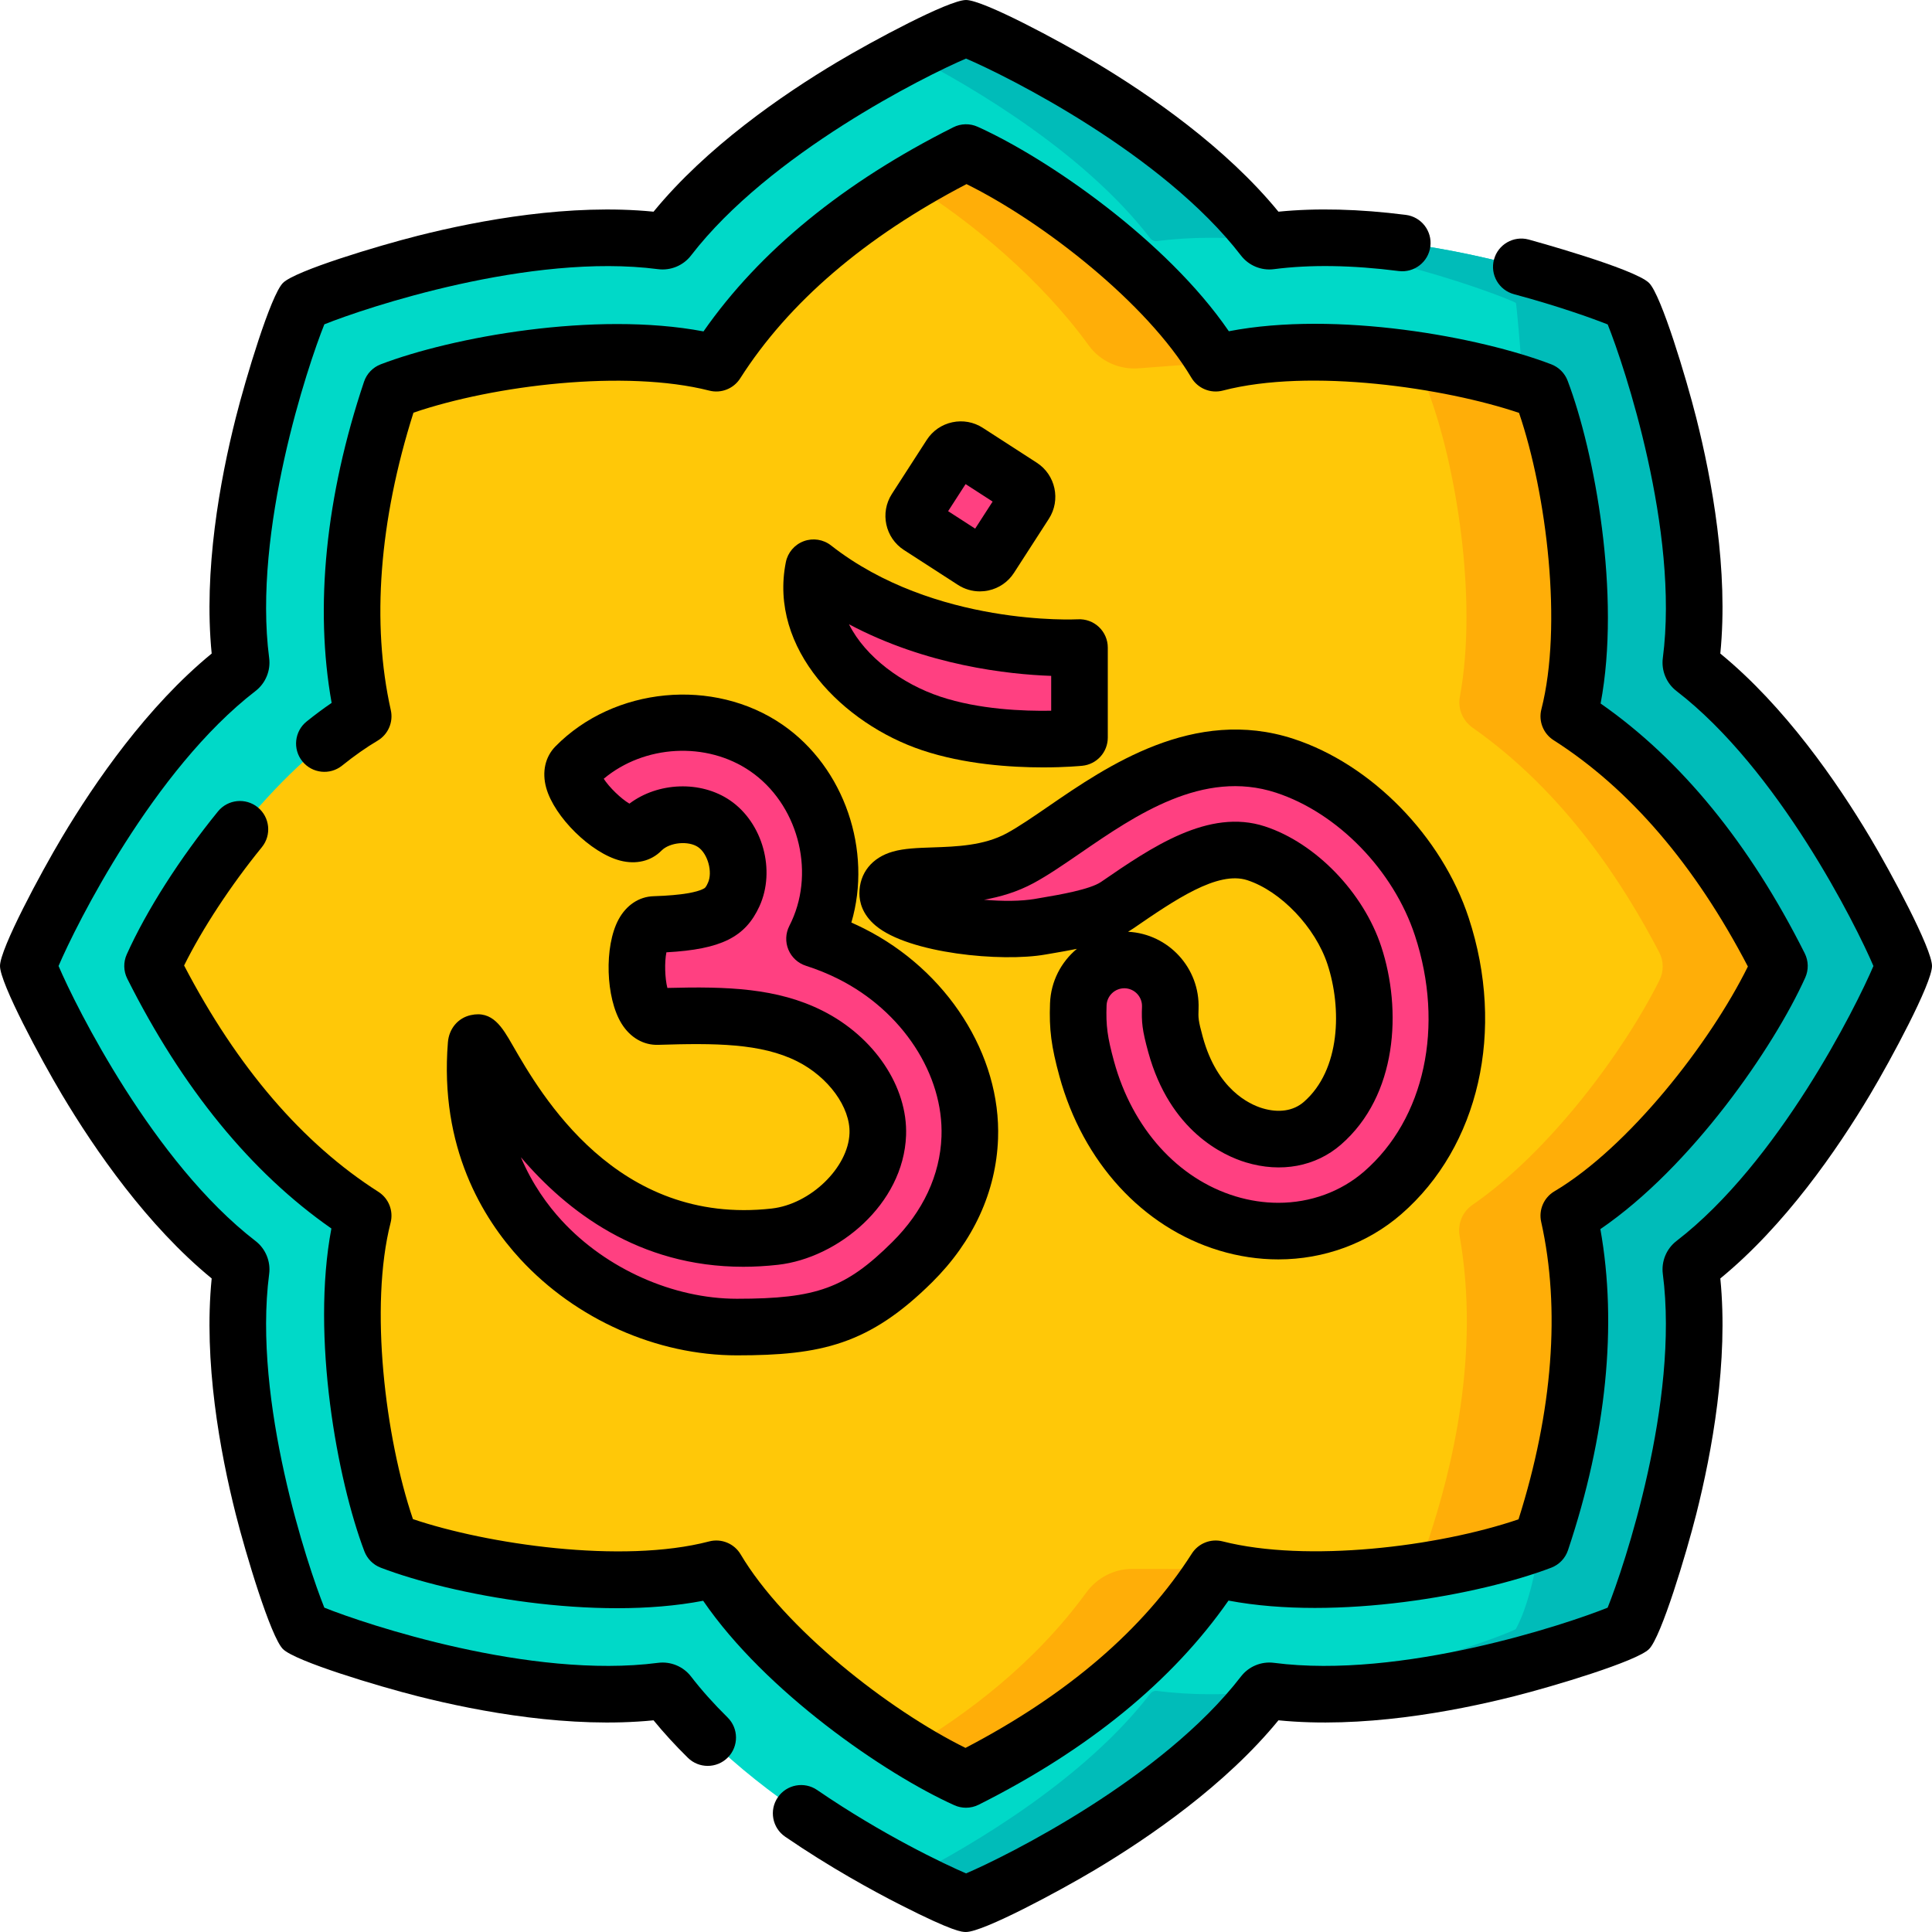
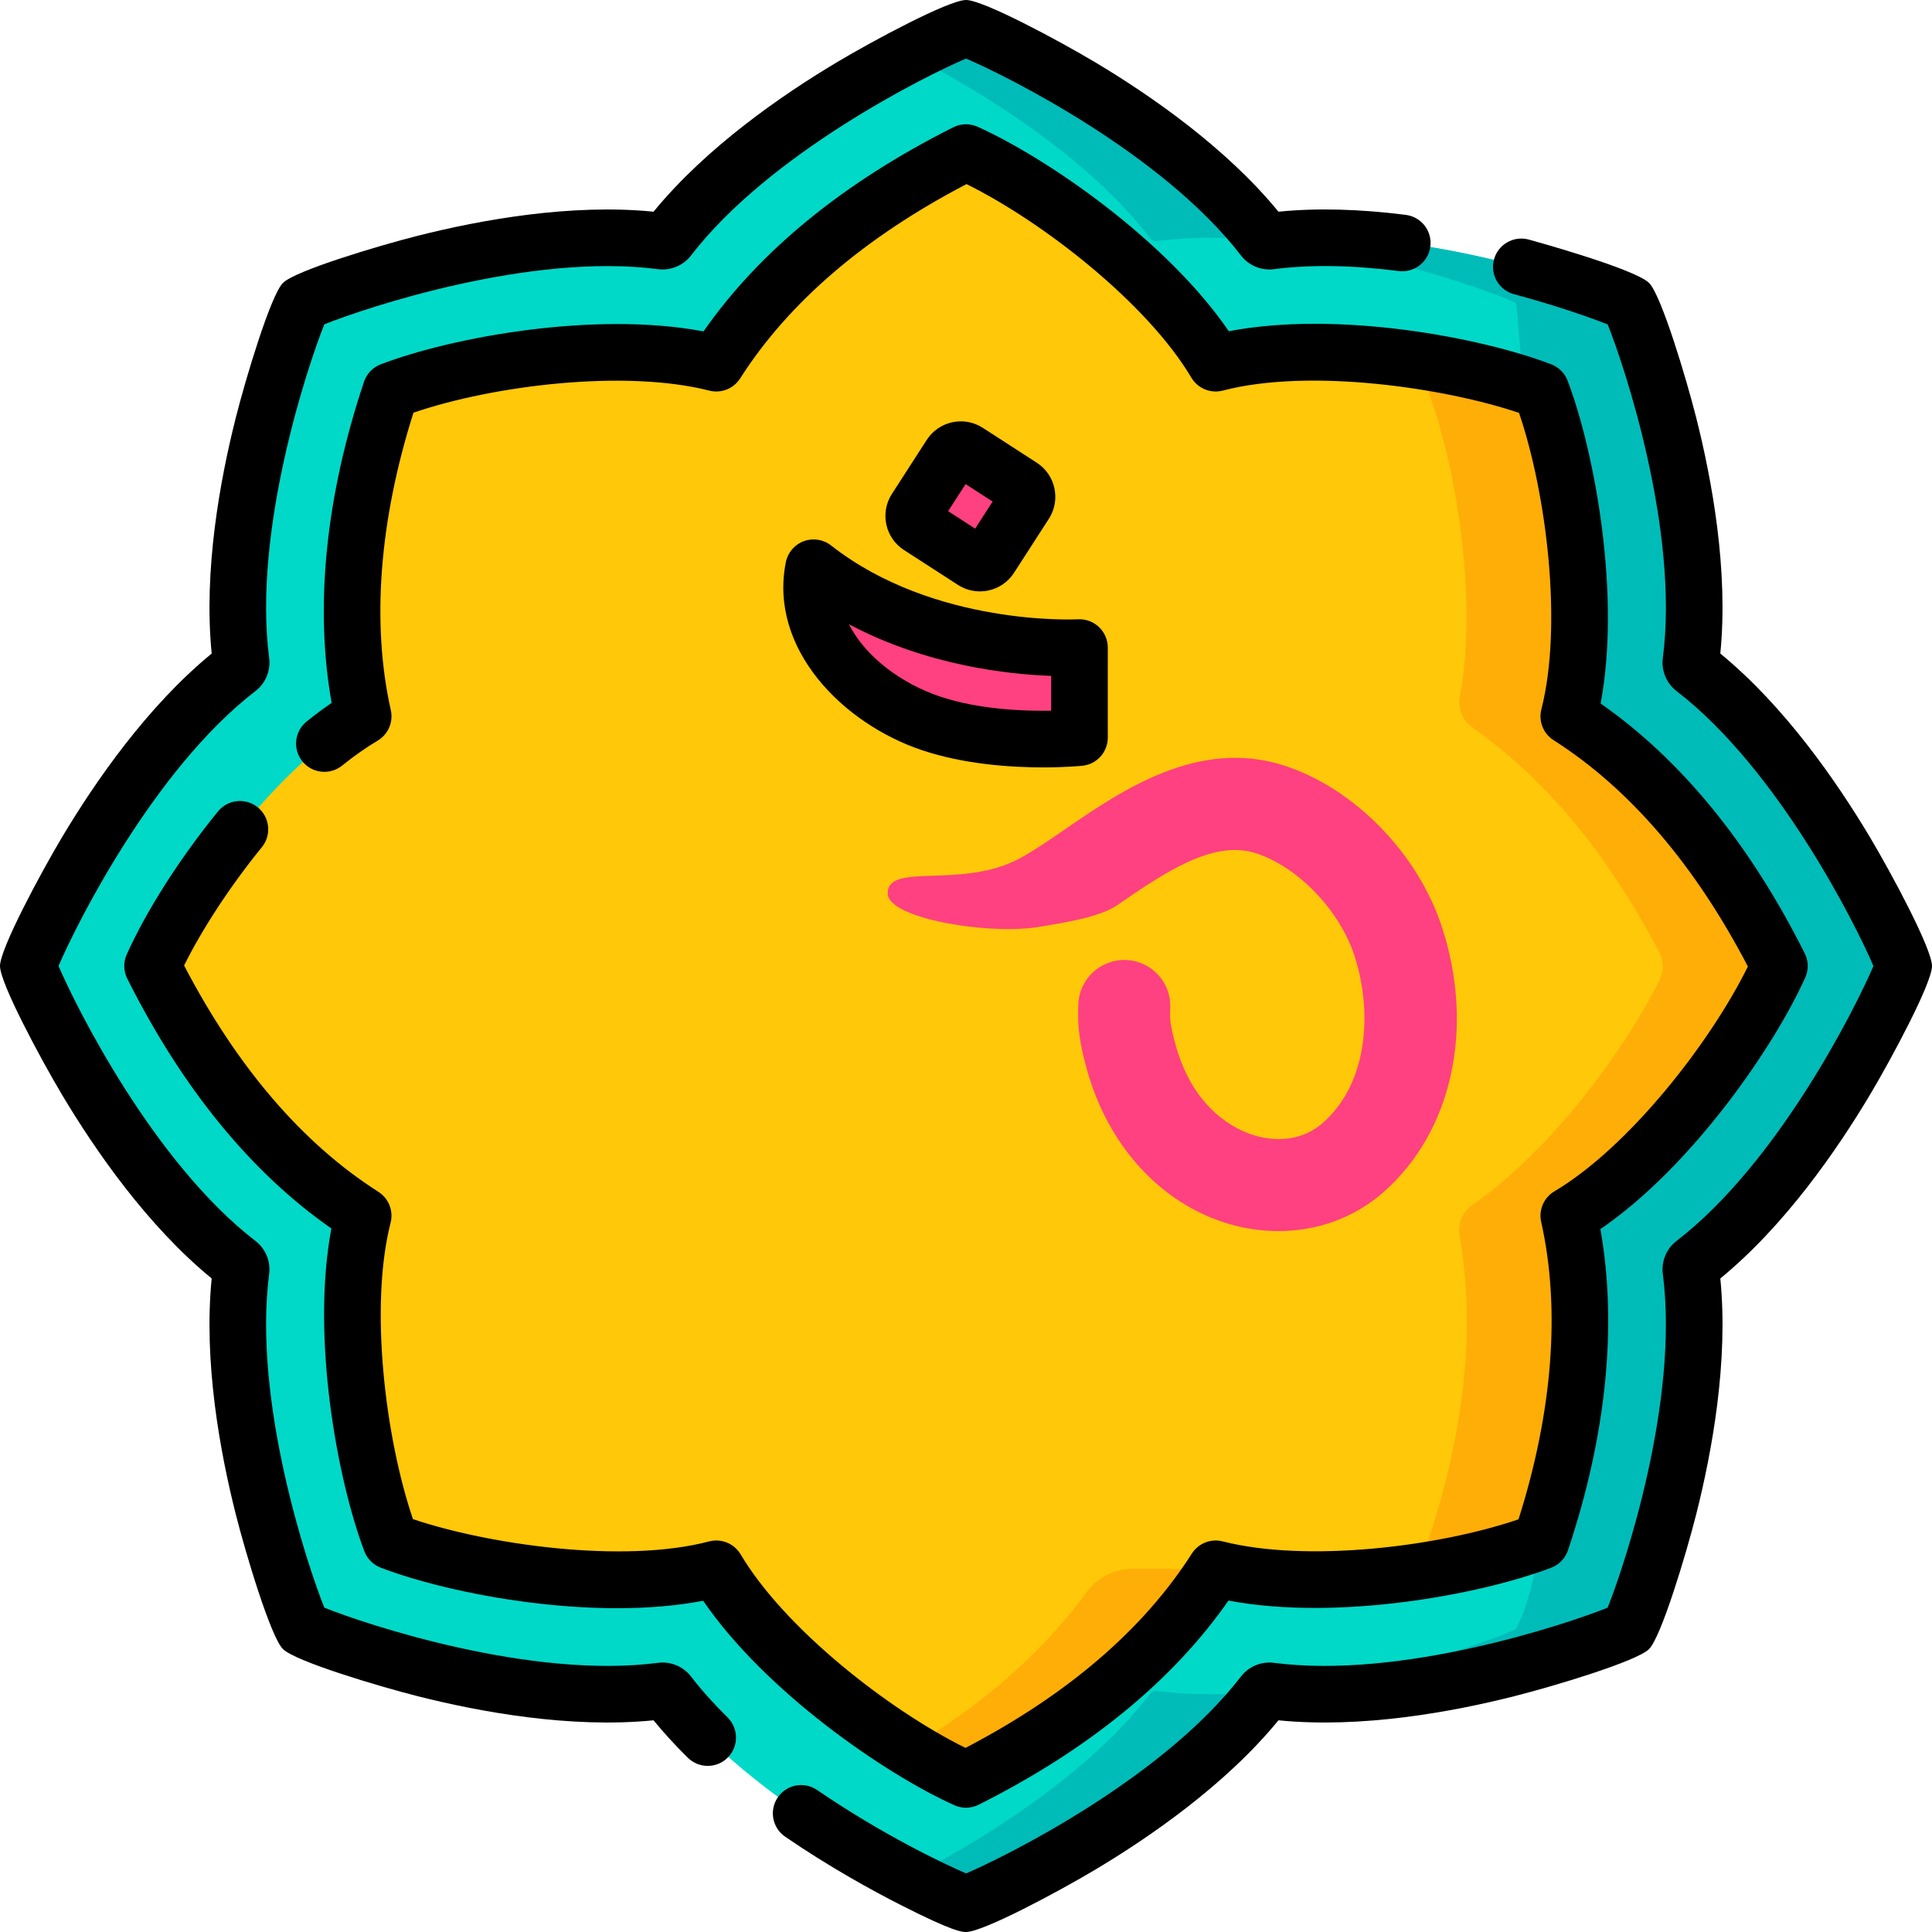
<svg xmlns="http://www.w3.org/2000/svg" id="Layer_1" enable-background="new 0 0 512 512" height="512" viewBox="0 0 512 512" width="512">
  <g>
    <path d="m504.5 256.005c0-1.176-22.446-53.267-55.638-78.822-.562-.433-.847-1.121-.756-1.825 5.401-41.539-15.555-94.239-16.387-95.07-.832-.832-53.537-21.794-95.078-16.394-.704.091-1.392-.193-1.825-.756-25.552-33.192-77.635-55.638-78.811-55.638s-53.268 22.446-78.822 55.638c-.433.562-1.121.847-1.825.756-41.539-5.401-94.239 15.555-95.07 16.387-.832.831-21.794 53.537-16.394 95.078.091.704-.193 1.392-.756 1.825-33.192 25.552-55.638 77.635-55.638 78.811s22.446 53.268 55.638 78.823c.562.433.847 1.121.756 1.825-5.401 41.539 15.555 94.239 16.387 95.07.832.832 53.538 21.794 95.078 16.394.704-.091 1.392.193 1.825.756 25.554 33.192 77.636 55.637 78.812 55.637s53.268-22.446 78.823-55.637c.433-.562 1.121-.847 1.825-.756 41.539 5.401 94.239-15.555 95.07-16.387.832-.832 21.794-53.538 16.394-95.078-.091-.704.193-1.392.756-1.825 33.19-25.553 55.636-77.636 55.636-78.812z" fill="#00d9c8" />
    <g fill="#00bcb9">
      <path d="m304.817 63.138c.433.562 1.121.847 1.825.756 9.311-1.21 19.183-1.094 28.907-.179-.28-.132-.534-.321-.731-.577-25.554-33.192-77.637-55.638-78.813-55.638-.388 0-6.316 2.443-15.001 6.906 17.647 9.07 46.687 26.487 63.813 48.732z" />
      <path d="m504.5 256.005c0-1.176-22.446-53.267-55.638-78.823-.562-.433-.847-1.121-.756-1.824 5.401-41.54-15.555-94.239-16.387-95.071-.829-.829-53.253-21.679-94.741-16.434 33.122 3.386 64.105 15.798 64.741 16.434.832.832 25.312 305.067-.007 351.432-.636.636-31.611 13.043-64.729 16.428 41.486 5.243 93.899-15.599 94.729-16.428.832-.832 21.794-53.538 16.394-95.078-.091-.704.193-1.392.756-1.825 33.192-25.552 55.638-77.635 55.638-78.811z" />
      <path d="m306.642 448.107c-.704-.092-1.392.194-1.825.756-17.127 22.245-46.171 39.662-63.821 48.731 8.684 4.463 14.611 6.906 14.999 6.906 1.176 0 53.268-22.446 78.823-55.637.196-.255.45-.444.729-.576-9.723.914-19.594 1.03-28.905-.18z" />
    </g>
    <path d="m255.996 471.567c-20.308-9.148-52.263-32.385-66.167-55.817-25.967 6.787-65.712.548-86.255-7.305-7.885-20.796-14.064-59.881-7.325-86.273-29.028-18.505-46.226-47.074-55.816-66.176 9.147-20.308 32.385-52.261 55.816-66.166-7.435-33.169.605-66.215 7.331-86.28 20.64-7.875 59.738-14.045 86.249-7.3 18.505-29.03 47.072-46.227 66.175-55.817 20.308 9.149 52.262 32.386 66.167 55.817 25.967-6.787 65.712-.548 86.255 7.305 7.885 20.796 14.064 59.882 7.325 86.274 29.029 18.504 46.226 47.073 55.816 66.175-9.147 20.307-32.384 52.263-55.816 66.167 7.435 33.168-.605 66.214-7.331 86.279-20.69 7.889-59.736 14.039-86.249 7.3-18.505 29.03-47.073 46.227-66.175 55.817z" fill="#ffc808" />
    <g fill="#ffae08">
-       <path d="m256.004 40.433c-4.518 2.268-9.569 4.968-14.887 8.143l-.001.001c16.495 10.138 35.016 25.815 47.376 42.921 3.052 4.223 8.102 6.517 13.297 6.109 6.322-.497 14.119-1.119 20.382-1.357-13.905-23.431-45.859-46.669-66.167-55.817z" />
      <path d="m471.567 256.004c-9.59-19.102-26.787-47.67-55.816-66.175 6.739-26.393.56-65.479-7.325-86.274-17.58-6.72-49.217-12.251-74.253-9.455 16.877 1.539 33.296 5.267 44.253 9.455 7.386 19.48 13.275 55.008 8.452 81.119-.583 3.156.754 6.328 3.38 8.173 24.622 17.29 40.13 41.669 49.465 59.554 1.203 2.306 1.213 5.045.051 7.372-9.455 18.933-29.1 45.451-49.572 59.543-2.648 1.823-3.944 5.017-3.387 8.183 5.513 31.344-2.03 61.961-8.395 80.951-11.025 4.204-27.263 7.913-44.039 9.442 25.226 2.773 56.344-2.695 74.039-9.442 6.725-20.066 14.765-53.111 7.331-86.279 23.432-13.904 46.669-45.86 55.816-66.167z" />
      <path d="m322.171 415.75c-7.434.079-14.471.04-22.031.015-4.848-.016-9.385 2.326-12.24 6.244-13.711 18.819-31.514 32.159-47.016 41.414 5.4 3.319 10.551 6.089 15.112 8.144 19.102-9.59 47.67-26.787 66.175-55.817z" />
    </g>
    <g>
      <g>
-         <path d="m195.284 351.683c-33.599 0-72.903-27.688-69.109-74.85.54-6.718 20.912 57.454 79.185 50.894 13.128-1.478 26.764-13.648 27.263-27.115.364-9.829-7.038-20.541-18.001-26.05-11.162-5.61-24.351-5.67-40.436-5.163-6.733.212-7.367-24.188-.766-24.396 16.373-.515 19.039-3.615 21.018-7.938 2.813-6.146.401-14.902-5.163-18.738-5.562-3.835-14.599-2.972-19.337 1.847-4.723 4.805-22.112-12.311-17.389-17.116 13.041-13.266 35.252-15.389 50.565-4.831 15.314 10.558 21.243 32.082 13.5 49-.245.535-.496 1.056-.755 1.566 3.271 1.044 6.505 2.345 9.711 3.956 19.515 9.808 32.146 29.405 31.428 48.766-.449 12.11-5.714 23.5-15.227 32.94-14.446 14.335-24.534 17.228-46.487 17.228z" fill="#ff4081" />
-       </g>
+         </g>
      <g>
        <path d="m246.781 191.718c-17.775-5.937-34.964-22.28-31.17-41.263 30.079 23.594 70.464 21.153 70.464 21.153v23.865c0 .001-21.519 2.183-39.294-3.755z" fill="#ff4081" />
      </g>
      <path d="m257.929 148.699-14.299-9.237c-1.509-.975-1.943-2.989-.968-4.499l9.231-14.308c.974-1.51 2.987-1.944 4.496-.969l14.299 9.237c1.509.975 1.943 2.989.968 4.499l-9.231 14.308c-.974 1.51-2.987 1.944-4.496.969z" fill="#ff4081" />
      <g>
        <path d="m338.784 326.256c-4.472 0-9.026-.669-13.525-2.034-17.789-5.398-31.718-20.712-37.262-40.964-1.96-7.161-2.461-10.997-2.236-17.105.249-6.735 5.919-11.978 12.638-11.744 6.731.249 11.985 5.911 11.736 12.647-.116 3.14-.083 4.389 1.386 9.755 4.779 17.459 16.148 22.637 20.815 24.054 6.798 2.063 13.391.907 18.089-3.172 12.424-10.785 13.22-30.113 8.499-44.484-3.96-12.051-14.912-23.439-26.041-27.078-11.387-3.722-24.332 5.17-36.849 13.77-4.868 3.345-15.083 4.747-20.269 5.668-13.263 2.357-40.517-2.071-40.517-8.812 0-8.407 19.587-.945 35.095-9.324 3.49-1.886 7.567-4.687 11.884-7.653 14.936-10.262 35.394-24.316 58.231-16.849 18.509 6.052 35.242 23.194 41.637 42.655 8.841 26.907 2.684 54.597-15.686 70.544-7.646 6.64-17.417 10.125-27.625 10.126z" fill="#ff4081" />
      </g>
    </g>
    <g>
      <path d="m255.996 479.067c1.154 0 2.308-.267 3.365-.798 29.102-14.611 51.346-32.793 66.204-54.096 28.862 5.445 66.676-1.529 85.527-8.716 2.097-.8 3.726-2.496 4.439-4.624 10.188-30.398 13.125-59.691 8.583-85.108 24.133-16.472 45.971-48.168 54.292-66.642.927-2.06.877-4.427-.136-6.445-14.61-29.101-32.792-51.346-54.092-66.202 5.423-28.721-1.553-66.591-8.739-85.541-.759-2.001-2.336-3.582-4.335-4.347-18.977-7.253-56.803-14.267-85.45-8.768-16.494-24.089-48.125-45.878-66.569-54.187-2.059-.93-4.427-.879-6.446.136-29.101 14.61-51.345 32.791-66.203 54.095-28.866-5.452-66.68 1.525-85.529 8.718-2.097.8-3.725 2.496-4.438 4.623-10.188 30.398-13.125 59.69-8.583 85.109-2.192 1.495-4.408 3.143-6.627 4.93-3.227 2.597-3.736 7.318-1.139 10.545 2.598 3.228 7.32 3.737 10.545 1.139 3.211-2.585 6.378-4.809 9.412-6.608 2.792-1.657 4.201-4.922 3.491-8.091-5.155-22.999-3.075-50.187 6.005-78.828 21.465-7.312 56.146-11.507 78.407-5.843 3.135.797 6.434-.507 8.173-3.237 12.811-20.097 32.981-37.408 59.982-51.491 20.425 10.096 47.941 31.667 59.585 51.288 1.707 2.874 5.11 4.273 8.346 3.428 23.171-6.056 59.023-.673 78.496 5.911 7.341 21.574 11.58 56.394 5.921 78.557-.801 3.14.504 6.438 3.236 8.18 20.096 12.81 37.407 32.979 51.49 59.982-10.096 20.427-31.666 47.942-51.287 59.585-2.792 1.657-4.201 4.923-3.491 8.091 5.155 22.997 3.074 50.187-6.005 78.826-21.467 7.307-56.147 11.502-78.408 5.844-3.138-.798-6.432.507-8.172 3.237-12.811 20.096-32.98 37.407-59.982 51.491-20.426-10.095-47.942-31.666-59.584-51.287-1.706-2.876-5.111-4.275-8.347-3.429-23.171 6.057-59.023.673-78.496-5.911-7.341-21.574-11.58-56.394-5.921-78.556.801-3.14-.503-6.438-3.235-8.18-20.097-12.811-37.406-32.979-51.489-59.981 4.82-9.729 12.341-21.2 20.61-31.361 2.614-3.212 2.129-7.937-1.083-10.551-3.212-2.613-7.937-2.129-10.551 1.083-10.121 12.438-18.932 26.244-24.172 37.879-.927 2.06-.877 4.427.136 6.445 14.61 29.102 32.79 51.345 54.092 66.203-5.423 28.721 1.553 66.59 8.739 85.54.759 2.001 2.336 3.582 4.335 4.347 18.977 7.254 56.803 14.268 85.451 8.768 16.492 24.09 48.124 45.879 66.569 54.187.978.442 2.029.661 3.078.661z" />
      <path d="m495.569 221.894c-8.748-14.667-22.585-34.705-39.667-48.695 2.188-21.972-2.197-45.922-6.381-62.479-2.655-10.505-9.261-32.498-12.496-35.731-3.806-3.811-31.642-11.437-31.921-11.512-4.003-1.071-8.113 1.304-9.184 5.306-1.071 4.001 1.304 8.113 5.305 9.185 11.584 3.101 20.781 6.407 24.833 8.014 4.377 10.885 19.003 54.622 14.61 88.407-.436 3.337.951 6.686 3.617 8.737 27.017 20.801 47.613 62.123 52.195 72.88-4.581 10.755-25.175 52.068-52.194 72.869-2.665 2.052-4.051 5.397-3.619 8.735 4.396 33.813-10.259 77.595-14.626 88.44-10.844 4.365-54.615 19.019-88.441 14.618-3.334-.431-6.677.956-8.727 3.619-20.786 26.998-62.062 47.583-72.856 52.185-5.804-2.501-22.149-10.238-39.465-22.101-3.417-2.341-8.085-1.47-10.426 1.949-2.341 3.417-1.468 8.085 1.949 10.426 11.848 8.116 23.18 14.314 30.6 18.086 14.108 7.168 16.277 7.168 17.32 7.168 4.582 0 24.806-10.88 34.111-16.431 14.668-8.748 34.707-22.584 48.696-39.667 21.97 2.188 45.921-2.196 62.478-6.38 10.505-2.655 32.499-9.261 35.734-12.498 3.24-3.238 9.848-25.233 12.503-35.739 4.186-16.559 8.572-40.514 6.385-62.482 17.083-13.989 30.918-34.024 39.667-48.69 5.55-9.305 16.431-29.526 16.431-34.107 0-4.583-10.88-24.807-16.431-34.112z" />
      <path d="m183.125 444.287c-2.05-2.662-5.396-4.048-8.734-3.618-33.817 4.394-77.596-10.26-88.441-14.626-4.366-10.845-19.016-54.62-14.62-88.431.435-3.337-.951-6.686-3.617-8.737-27.017-20.801-47.613-62.123-52.195-72.88 4.581-10.755 25.175-52.068 52.194-72.869 2.665-2.052 4.052-5.398 3.619-8.734-4.396-33.815 10.259-77.596 14.626-88.442 10.844-4.365 54.619-19.021 88.431-14.619 3.333.433 6.684-.952 8.737-3.618 20.801-27.019 62.123-47.613 72.879-52.195 10.755 4.582 52.07 25.179 72.87 52.195 2.053 2.667 5.4 4.055 8.734 3.618 9.582-1.246 20.705-1.079 33.061.494 4.107.522 7.864-2.384 8.388-6.491.523-4.109-2.383-7.864-6.492-8.388-12.335-1.572-23.675-1.857-33.764-.849-13.989-17.081-34.025-30.918-48.69-39.667-9.303-5.549-29.525-16.43-34.106-16.43-4.582 0-24.806 10.88-34.111 16.431-14.668 8.748-34.707 22.584-48.696 39.667-21.97-2.188-45.921 2.196-62.478 6.38-10.505 2.655-32.499 9.261-35.734 12.498-3.24 3.238-9.848 25.233-12.503 35.739-4.186 16.559-8.572 40.512-6.385 62.482-17.083 13.989-30.918 34.024-39.667 48.69-5.551 9.305-16.431 29.527-16.431 34.108 0 4.582 10.88 24.806 16.431 34.111 8.748 14.667 22.585 34.706 39.667 48.695-2.188 21.971 2.196 45.922 6.38 62.479 2.655 10.505 9.261 32.498 12.498 35.733 3.238 3.24 25.234 9.849 35.74 12.504 16.56 4.187 40.517 8.573 62.482 6.385 2.716 3.318 5.763 6.646 9.089 9.921 1.461 1.439 3.362 2.157 5.263 2.157 1.938 0 3.876-.747 5.344-2.236 2.907-2.951 2.871-7.7-.08-10.606-3.666-3.611-6.925-7.261-9.689-10.851z" />
-       <path d="m204.521 320.273c-41.124 4.621-61.16-30.21-68.702-43.326-2.728-4.741-5.308-9.221-11.086-7.923-3.374.758-5.742 3.586-6.033 7.207-2.242 27.866 9.206 46.632 19.204 57.467 14.726 15.957 36.176 25.484 57.381 25.484 22.277 0 35.038-2.802 51.769-19.403 10.889-10.805 16.919-23.94 17.439-37.986.824-22.24-13.464-44.643-35.555-55.744-1.087-.547-2.194-1.068-3.316-1.563 5.585-19.008-1.76-41.063-18.25-52.433-18.222-12.564-44.652-10.037-60.171 5.748-2.723 2.77-3.615 6.771-2.45 10.977 2.143 7.729 11.858 17.286 19.614 19.292 4.22 1.09 8.201.13 10.921-2.638 2.176-2.212 7.177-2.691 9.732-.93 2.557 1.763 3.893 6.615 2.599 9.441-.588 1.286-.727 1.379-1.459 1.721-1.506.702-4.979 1.591-12.975 1.843-3.85.121-7.233 2.383-9.282 6.205-3.808 7.104-3.399 20.759.825 27.568 2.289 3.69 5.825 5.739 9.696 5.614 15.003-.472 27.242-.45 36.832 4.368 8.294 4.169 14.129 12.189 13.874 19.072-.337 9.096-10.352 18.785-20.607 19.939zm13.469-52.413c-12.013-6.037-25.267-6.468-41.127-6.044-.666-2.559-.784-6.853-.259-9.442 14.554-.8 20.922-4.037 24.653-12.188 4.357-9.519.892-22.095-7.724-28.034-7.808-5.384-19.194-4.872-26.726.82-2.221-1.292-5.333-4.316-6.813-6.591 10.728-8.988 27.248-9.989 38.864-1.979 12.408 8.555 17.212 25.995 10.936 39.708-.2.438-.406.866-.619 1.283-.997 1.961-1.083 4.261-.236 6.29.848 2.03 2.543 3.585 4.639 4.255 2.979.951 5.881 2.134 8.625 3.513 16.94 8.514 27.912 25.307 27.301 41.787-.377 10.173-4.878 19.818-13.015 27.894-12.333 12.237-20.034 15.051-41.204 15.051-16.836 0-34.6-7.915-46.357-20.657-3.804-4.123-7.872-9.7-10.886-16.848 12.207 14.301 31.185 29.032 58.923 29.029 2.974 0 6.057-.17 9.235-.527 15.833-1.782 33.24-15.985 33.918-34.29.476-12.865-8.416-26.138-22.128-33.03z" />
      <path d="m213.009 143.421c-2.443.903-4.243 3.01-4.753 5.564-4.596 22.999 15.194 42.848 36.149 49.847 11.201 3.741 23.542 4.537 32.019 4.537 5.966 0 10.018-.395 10.407-.434 3.83-.389 6.744-3.612 6.744-7.462v-23.865c0-2.063-.856-4.036-2.356-5.452-1.5-1.417-3.518-2.147-5.584-2.035-.374.025-38.011 1.912-65.395-19.567-2.051-1.609-4.786-2.037-7.231-1.133zm65.566 35.694v9.233c-7.25.132-19.123-.306-29.418-3.743-10.042-3.354-19.795-10.438-24.171-19.172 20.6 10.951 42.249 13.282 53.589 13.682z" />
      <path d="m253.859 154.999s.001 0 .001.001c1.76 1.136 3.765 1.723 5.811 1.723.76 0 1.525-.081 2.286-.244 2.808-.605 5.212-2.268 6.77-4.683l9.231-14.308c3.213-4.98 1.777-11.649-3.201-14.865l-14.299-9.237c-2.413-1.56-5.288-2.083-8.099-1.479-2.809.605-5.213 2.269-6.769 4.682l-9.231 14.308c-3.213 4.98-1.777 11.649 3.201 14.865zm2.032-26.706 7.164 4.627-4.627 7.173-7.164-4.628z" />
-       <path d="m278.267 265.877c-.255 6.914.328 11.438 2.497 19.361 6.228 22.754 22.047 40.01 42.318 46.16 5.155 1.564 10.438 2.357 15.703 2.357h.001c12.1-.001 23.657-4.249 32.542-11.963 20.656-17.933 27.68-48.765 17.894-78.548-7.104-21.619-25.763-40.686-46.431-47.443-26.364-8.615-49.5 7.278-64.825 17.808-4.141 2.846-8.053 5.532-11.186 7.226-6.072 3.28-13.313 3.526-19.701 3.742-3.993.136-7.442.253-10.463 1.108-5.552 1.572-8.866 5.711-8.866 11.072 0 2.253.749 5.566 4.317 8.556 8.786 7.363 33.362 9.709 45.011 7.641.579-.104 1.222-.212 1.915-.329 2.173-.368 4.319-.747 6.396-1.172-4.168 3.46-6.907 8.607-7.122 14.424zm-1.779-28.041c-.735.124-1.418.24-2.034.35-3.861.687-8.795.679-13.676.254 4.303-.757 8.8-2.067 13.132-4.407 3.837-2.074 8.069-4.981 12.566-8.07 14.406-9.898 32.334-22.216 51.653-15.902 16.351 5.346 31.156 20.563 36.842 37.867 7.895 24.029 2.605 48.578-13.477 62.539-6.157 5.346-14.223 8.289-22.71 8.29-3.788 0-7.605-.576-11.347-1.711-15.308-4.645-27.347-18.015-32.206-35.766-1.766-6.453-2.172-9.507-1.975-14.849.093-2.531 2.193-4.529 4.702-4.529.054 0 .109.001.164.003 2.587.096 4.615 2.282 4.519 4.876-.15 4.092.047 6.164 1.647 12.01 5.765 21.064 20.013 27.474 25.871 29.251 9.316 2.827 18.496 1.12 25.184-4.685 15.024-13.042 16.204-35.76 10.707-52.489-4.722-14.369-17.402-27.472-30.836-31.864-14.913-4.877-30.062 5.533-43.426 14.717-2.944 2.022-11.289 3.435-15.3 4.115zm22.458 9.091c.462-.269.908-.55 1.337-.844 11.015-7.568 22.403-15.391 30.271-12.822 8.892 2.907 18.026 12.489 21.246 22.289 3.819 11.624 3.48 27.998-6.289 36.479-2.75 2.386-6.655 2.977-10.996 1.658-3.475-1.055-11.967-5.003-15.759-18.856-1.235-4.513-1.214-5.086-1.125-7.497.399-10.763-7.952-19.857-18.685-20.407z" />
    </g>
  </g>
</svg>